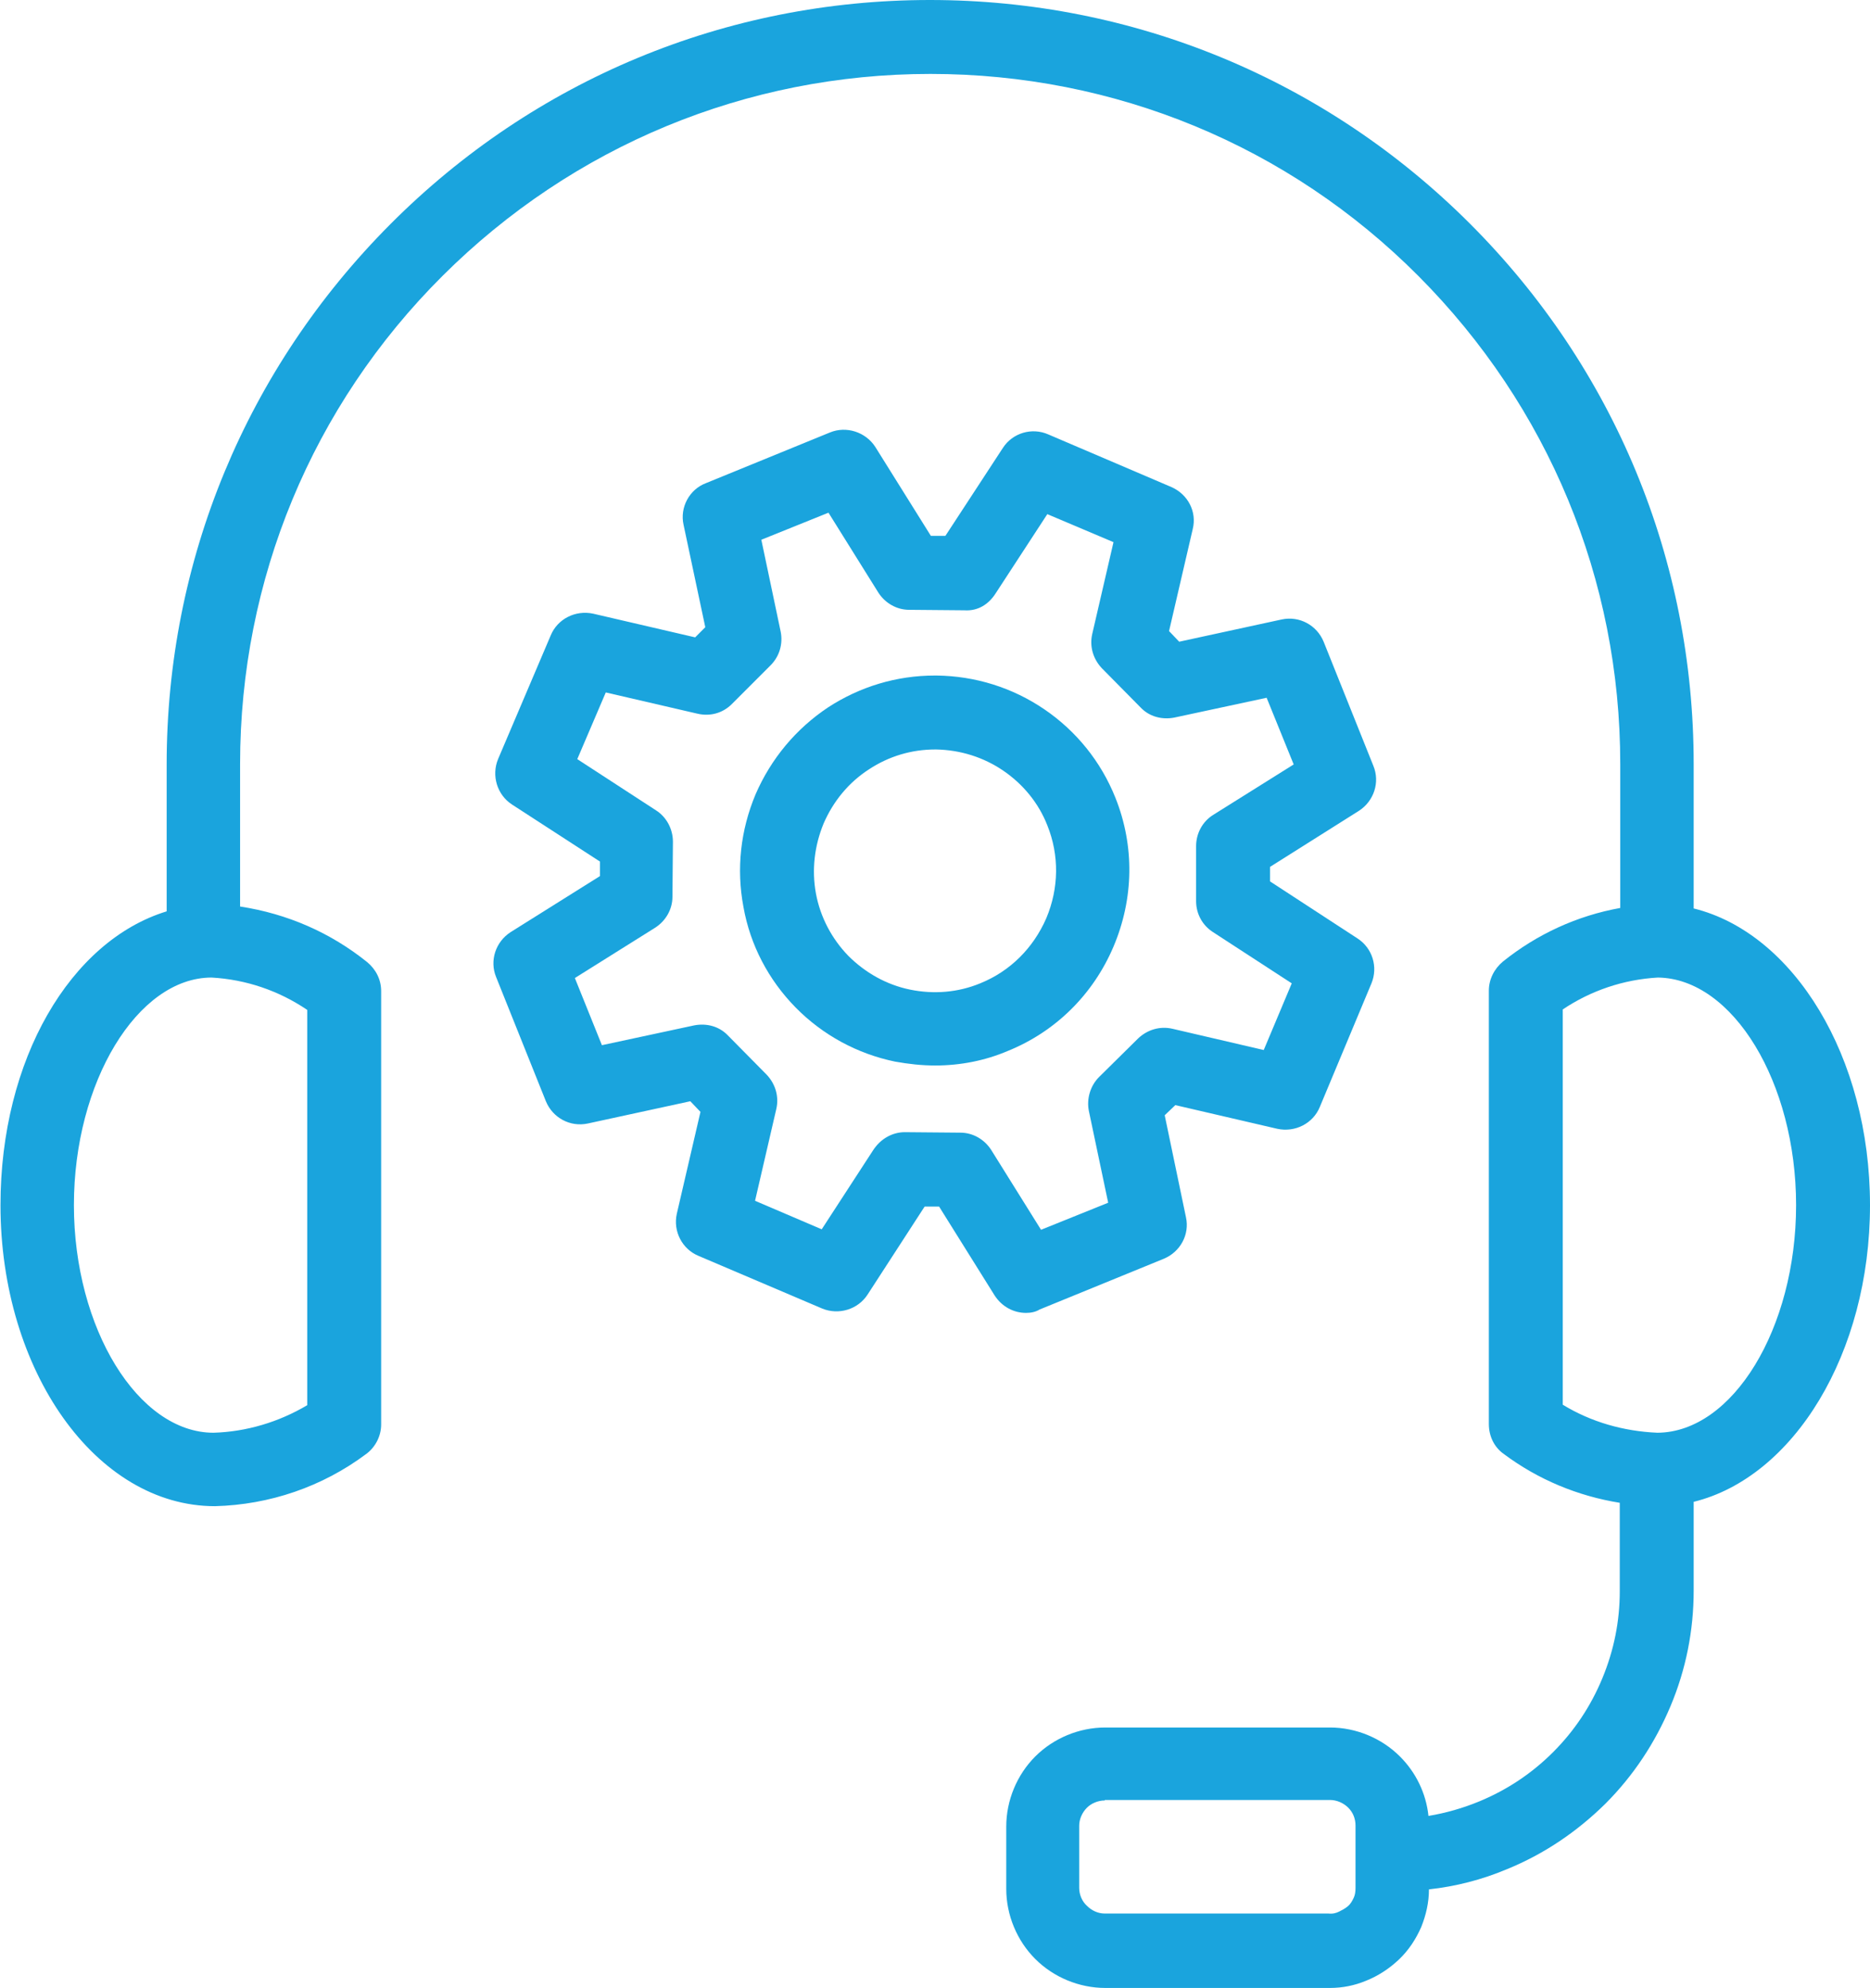
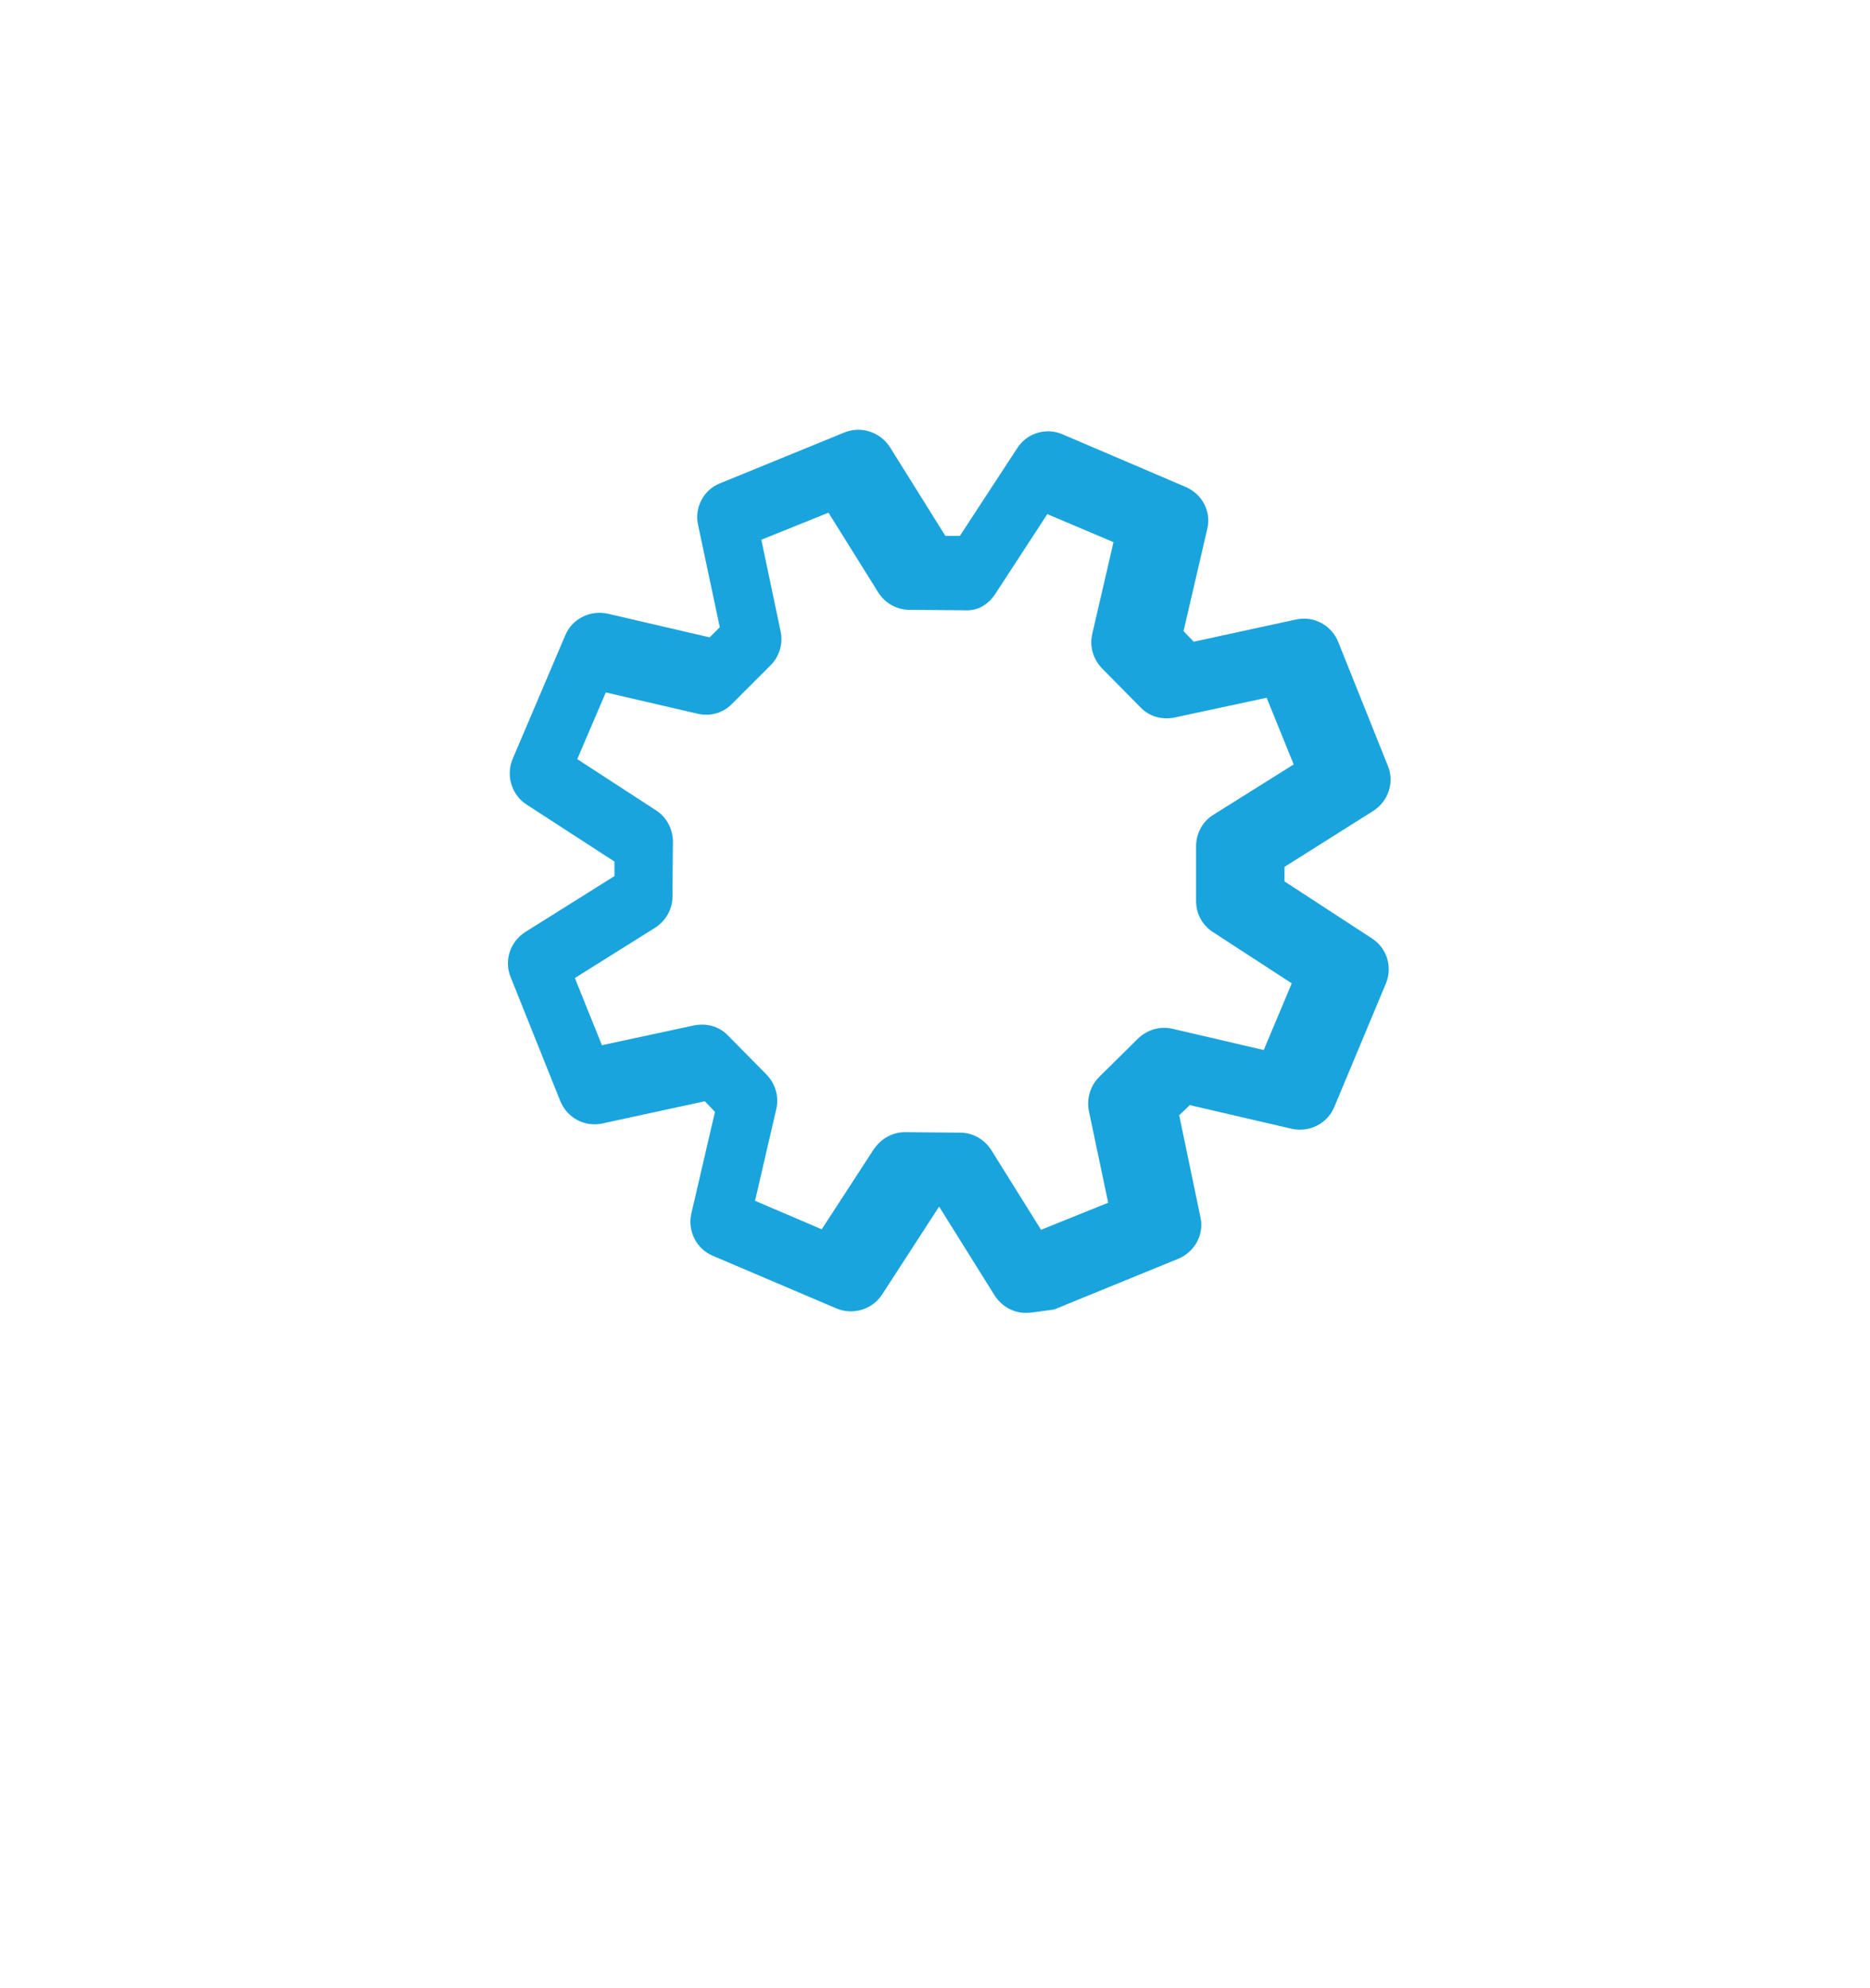
<svg xmlns="http://www.w3.org/2000/svg" version="1.1" id="Layer_1" x="0px" y="0px" viewBox="0 0 38.71 41.14" enable-background="new 0 0 38.71 41.14" xml:space="preserve">
  <g>
    <g>
-       <path fill="#1AA4DD" d="M27.53,41.14c-0.01,0-0.03,0-0.04,0l-4.61,0c-0.54,0-1.07-0.22-1.45-0.6c-0.38-0.38-0.6-0.91-0.6-1.45    v-1.29c0-0.54,0.22-1.07,0.6-1.45c0.38-0.38,0.91-0.6,1.45-0.6h4.65c0.54,0,1.07,0.22,1.45,0.6c0.33,0.33,0.54,0.76,0.59,1.23    c0.36-0.06,0.71-0.16,1.05-0.3c0.58-0.24,1.09-0.58,1.53-1.02c0.44-0.44,0.78-0.95,1.02-1.53c0.24-0.58,0.36-1.18,0.36-1.8V31.1    c-0.87-0.14-1.69-0.48-2.4-1.01c-0.2-0.14-0.31-0.37-0.31-0.62v-8.97c0-0.23,0.11-0.45,0.29-0.6c0.71-0.57,1.54-0.95,2.43-1.11    v-2.98c0-3.82-1.49-7.4-4.18-10.1s-6.29-4.18-10.1-4.18s-7.4,1.49-10.1,4.18S4.97,12,4.97,15.81v2.95    c0.98,0.15,1.87,0.54,2.63,1.15c0.18,0.15,0.29,0.36,0.29,0.6v8.97c0,0.24-0.12,0.47-0.31,0.61c-0.91,0.68-2,1.05-3.13,1.08    c-2.46,0-4.44-2.8-4.44-6.23c0-3.02,1.45-5.47,3.44-6.08v-3.04c0-4.22,1.65-8.19,4.63-11.18C11.06,1.65,15.03,0,19.25,0    s8.2,1.65,11.18,4.63c2.99,2.99,4.63,6.96,4.63,11.18v2.99c2.07,0.51,3.65,3.07,3.65,6.14c0,3.07-1.58,5.63-3.65,6.14v1.84    c0,0.82-0.16,1.63-0.48,2.39c-0.32,0.76-0.77,1.44-1.35,2.02c-0.59,0.58-1.27,1.04-2.03,1.35c-0.52,0.22-1.07,0.36-1.62,0.42    c0,0.27-0.06,0.53-0.16,0.78c-0.11,0.25-0.26,0.48-0.46,0.67c-0.2,0.19-0.43,0.34-0.68,0.44C28.04,41.09,27.79,41.14,27.53,41.14z     M22.87,37.26c-0.14,0-0.28,0.06-0.37,0.15c-0.1,0.1-0.16,0.24-0.16,0.37v1.29c0,0.14,0.06,0.28,0.16,0.37    c0.1,0.1,0.23,0.16,0.37,0.16h4.63c0.09,0.01,0.16-0.01,0.22-0.04s0.12-0.06,0.18-0.11s0.09-0.11,0.12-0.17    c0.03-0.06,0.04-0.13,0.04-0.21v-1.29c0-0.14-0.05-0.27-0.15-0.37c-0.1-0.1-0.24-0.16-0.38-0.16H22.87z M34.3,30.41L34.3,30.41z     M4.38,20.23c-1.53,0-2.85,2.16-2.85,4.71c0,2.55,1.33,4.71,2.89,4.71c0.68-0.02,1.35-0.22,1.94-0.57v-8.18    C5.77,20.5,5.09,20.27,4.38,20.23z M32.35,29.07c0.59,0.36,1.26,0.55,1.96,0.58c1.56-0.01,2.87-2.16,2.87-4.71    c0-2.54-1.31-4.69-2.86-4.71c-0.71,0.04-1.39,0.27-1.97,0.66V29.07z" />
+       </g>
+     <g>
+       <path fill="#1AA4DD" d="M21.24,27.17c-0.26,0-0.5-0.13-0.65-0.36l-1.15-1.84l-1.18,1.82c-0.2,0.31-0.6,0.43-0.94,0.29    l-2.56-1.09c-0.34-0.14-0.53-0.51-0.45-0.87l0.49-2.11l-0.21-0.22l-2.12,0.46c-0.37,0.08-0.73-0.12-0.87-0.46l-1.03-2.57    c-0.14-0.34-0.01-0.73,0.3-0.93l1.85-1.16l0-0.3l-1.82-1.18c-0.31-0.2-0.43-0.6-0.29-0.94l1.09-2.56    c0.14-0.34,0.51-0.53,0.88-0.45l2.11,0.49l0.21-0.21l-0.45-2.12c-0.08-0.36,0.12-0.73,0.46-0.86l2.57-1.05    c0.34-0.14,0.74-0.01,0.94,0.3l1.15,1.84l0.3,0l1.19-1.82c0.2-0.31,0.6-0.43,0.94-0.28l2.55,1.09c0.34,0.15,0.53,0.51,0.44,0.87    l-0.49,2.11l0.21,0.22l2.12-0.46c0.37-0.08,0.73,0.12,0.87,0.46l1.03,2.57c0.14,0.34,0.01,0.73-0.3,0.93l-1.84,1.16v0.3l1.81,1.18    c0.31,0.2,0.43,0.59,0.29,0.93l-1.07,2.56c-0.14,0.34-0.51,0.53-0.88,0.45l-2.11-0.49l-0.22,0.21l0.44,2.11    c0.08,0.36-0.12,0.72-0.46,0.86l-2.57,1.05C21.44,27.15,21.34,27.17,21.24,27.17z M18.73,23.43    C18.74,23.43,18.74,23.43,18.73,23.43l1.15,0.01c0.26,0,0.5,0.14,0.64,0.36l1.03,1.65l1.39-0.56l-0.4-1.9    c-0.05-0.25,0.03-0.52,0.21-0.7l0.81-0.8c0.19-0.18,0.45-0.26,0.71-0.2l1.89,0.44l0.58-1.38l-1.63-1.06    c-0.22-0.14-0.35-0.38-0.35-0.64v-1.14c0-0.26,0.13-0.51,0.36-0.65l1.66-1.04l-0.56-1.38l-1.91,0.41    c-0.26,0.05-0.52-0.02-0.7-0.21l-0.8-0.81c-0.18-0.19-0.26-0.45-0.2-0.71l0.44-1.9l-1.37-0.58l-1.07,1.64    c-0.14,0.22-0.36,0.37-0.65,0.35l-1.14-0.01c-0.26,0-0.5-0.14-0.64-0.36l-1.03-1.65l-1.39,0.56l0.4,1.9    c0.05,0.25-0.02,0.51-0.21,0.7l-0.8,0.8c-0.19,0.19-0.45,0.26-0.71,0.2l-1.9-0.44l-0.59,1.38l1.63,1.06    c0.22,0.14,0.35,0.39,0.35,0.65l-0.01,1.14c0,0.26-0.14,0.5-0.36,0.64l-1.66,1.04l0.56,1.39l1.91-0.41    c0.26-0.05,0.52,0.02,0.7,0.21l0.8,0.81c0.18,0.19,0.26,0.45,0.2,0.71l-0.44,1.9l1.38,0.59l1.06-1.63    C18.23,23.56,18.48,23.43,18.73,23.43z" />
    </g>
    <g>
-       <path fill="#1AA4DD" d="M21.24,27.17c-0.26,0-0.5-0.13-0.65-0.36l-1.15-1.84l-0.3,0l-1.18,1.82c-0.2,0.31-0.6,0.43-0.94,0.29    l-2.56-1.09c-0.34-0.14-0.53-0.51-0.45-0.87l0.49-2.11l-0.21-0.22l-2.12,0.46c-0.37,0.08-0.73-0.12-0.87-0.46l-1.03-2.57    c-0.14-0.34-0.01-0.73,0.3-0.93l1.85-1.16l0-0.3l-1.82-1.18c-0.31-0.2-0.43-0.6-0.29-0.94l1.09-2.56    c0.14-0.34,0.51-0.53,0.88-0.45l2.11,0.49l0.21-0.21l-0.45-2.12c-0.08-0.36,0.12-0.73,0.46-0.86l2.57-1.05    c0.34-0.14,0.74-0.01,0.94,0.3l1.15,1.84l0.3,0l1.19-1.82c0.2-0.31,0.6-0.43,0.94-0.28l2.55,1.09c0.34,0.15,0.53,0.51,0.44,0.87    l-0.49,2.11l0.21,0.22l2.12-0.46c0.37-0.08,0.73,0.12,0.87,0.46l1.03,2.57c0.14,0.34,0.01,0.73-0.3,0.93l-1.84,1.16v0.3l1.81,1.18    c0.31,0.2,0.43,0.59,0.29,0.93l-1.07,2.56c-0.14,0.34-0.51,0.53-0.88,0.45l-2.11-0.49l-0.22,0.21l0.44,2.11    c0.08,0.36-0.12,0.72-0.46,0.86l-2.57,1.05C21.44,27.15,21.34,27.17,21.24,27.17z M18.73,23.43    C18.74,23.43,18.74,23.43,18.73,23.43l1.15,0.01c0.26,0,0.5,0.14,0.64,0.36l1.03,1.65l1.39-0.56l-0.4-1.9    c-0.05-0.25,0.03-0.52,0.21-0.7l0.81-0.8c0.19-0.18,0.45-0.26,0.71-0.2l1.89,0.44l0.58-1.38l-1.63-1.06    c-0.22-0.14-0.35-0.38-0.35-0.64v-1.14c0-0.26,0.13-0.51,0.36-0.65l1.66-1.04l-0.56-1.38l-1.91,0.41    c-0.26,0.05-0.52-0.02-0.7-0.21l-0.8-0.81c-0.18-0.19-0.26-0.45-0.2-0.71l0.44-1.9l-1.37-0.58l-1.07,1.64    c-0.14,0.22-0.36,0.37-0.65,0.35l-1.14-0.01c-0.26,0-0.5-0.14-0.64-0.36l-1.03-1.65l-1.39,0.56l0.4,1.9    c0.05,0.25-0.02,0.51-0.21,0.7l-0.8,0.8c-0.19,0.19-0.45,0.26-0.71,0.2l-1.9-0.44l-0.59,1.38l1.63,1.06    c0.22,0.14,0.35,0.39,0.35,0.65l-0.01,1.14c0,0.26-0.14,0.5-0.36,0.64l-1.66,1.04l0.56,1.39l1.91-0.41    c0.26-0.05,0.52,0.02,0.7,0.21l0.8,0.81c0.18,0.19,0.26,0.45,0.2,0.71l-0.44,1.9l1.38,0.59l1.06-1.63    C18.23,23.56,18.48,23.43,18.73,23.43z" />
-     </g>
-     <g>
-       <path fill="#1AA4DD" d="M19.36,22.05c-0.28,0-0.55-0.03-0.83-0.08c-0.78-0.16-1.5-0.55-2.06-1.12c-0.56-0.57-0.94-1.29-1.08-2.08    c-0.15-0.79-0.06-1.59,0.25-2.33c0.32-0.74,0.84-1.36,1.5-1.8c0.66-0.43,1.42-0.66,2.21-0.66c0.01,0,0.03,0,0.04,0    c0.8,0.01,1.57,0.25,2.23,0.7c0.66,0.45,1.17,1.08,1.47,1.83c0.4,1,0.38,2.09-0.04,3.08c-0.42,0.99-1.2,1.76-2.19,2.16    c0,0,0,0,0,0C20.39,21.95,19.88,22.05,19.36,22.05z M19.36,15.51c-0.49,0-0.96,0.14-1.37,0.41c-0.42,0.27-0.74,0.66-0.94,1.12    c-0.19,0.46-0.25,0.96-0.16,1.45c0.09,0.49,0.33,0.94,0.67,1.29c0.35,0.35,0.79,0.6,1.28,0.7c0.49,0.1,0.99,0.06,1.45-0.13    c0.62-0.25,1.1-0.73,1.37-1.35c0.26-0.62,0.27-1.3,0.02-1.92c-0.18-0.46-0.5-0.85-0.91-1.13c-0.41-0.28-0.89-0.43-1.39-0.44    C19.38,15.51,19.37,15.51,19.36,15.51z" />
-     </g>
+       </g>
  </g>
</svg>